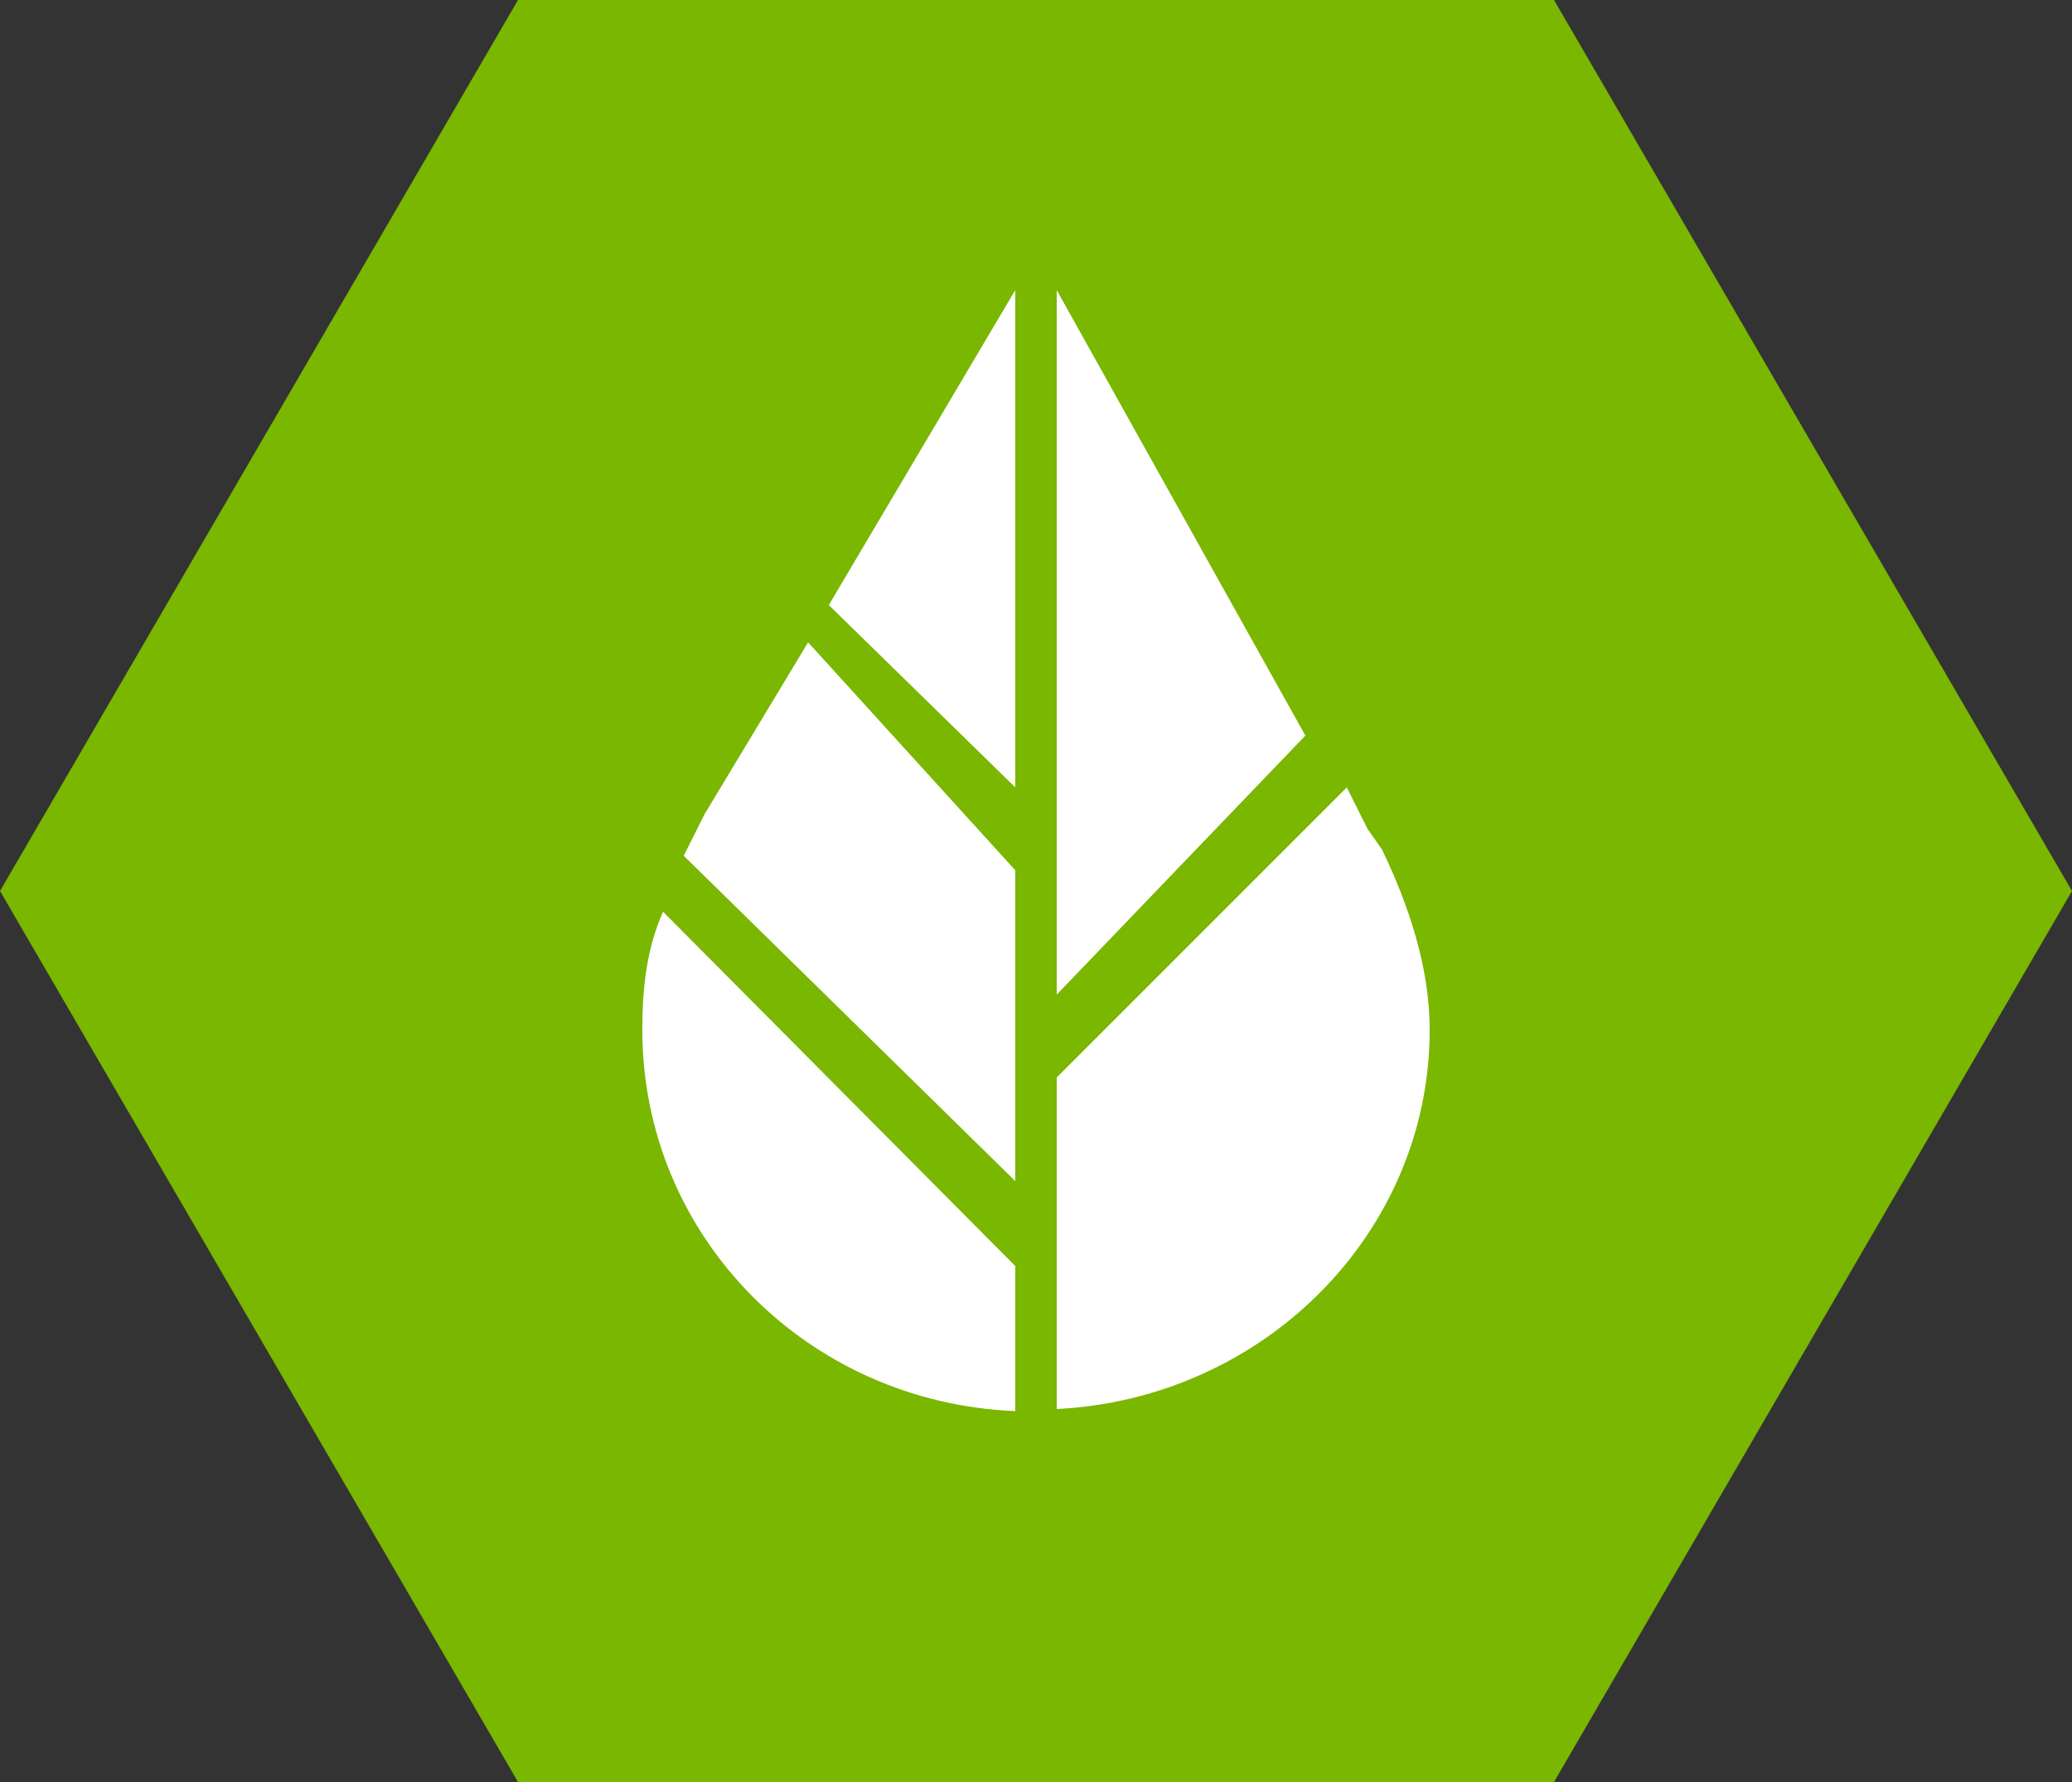
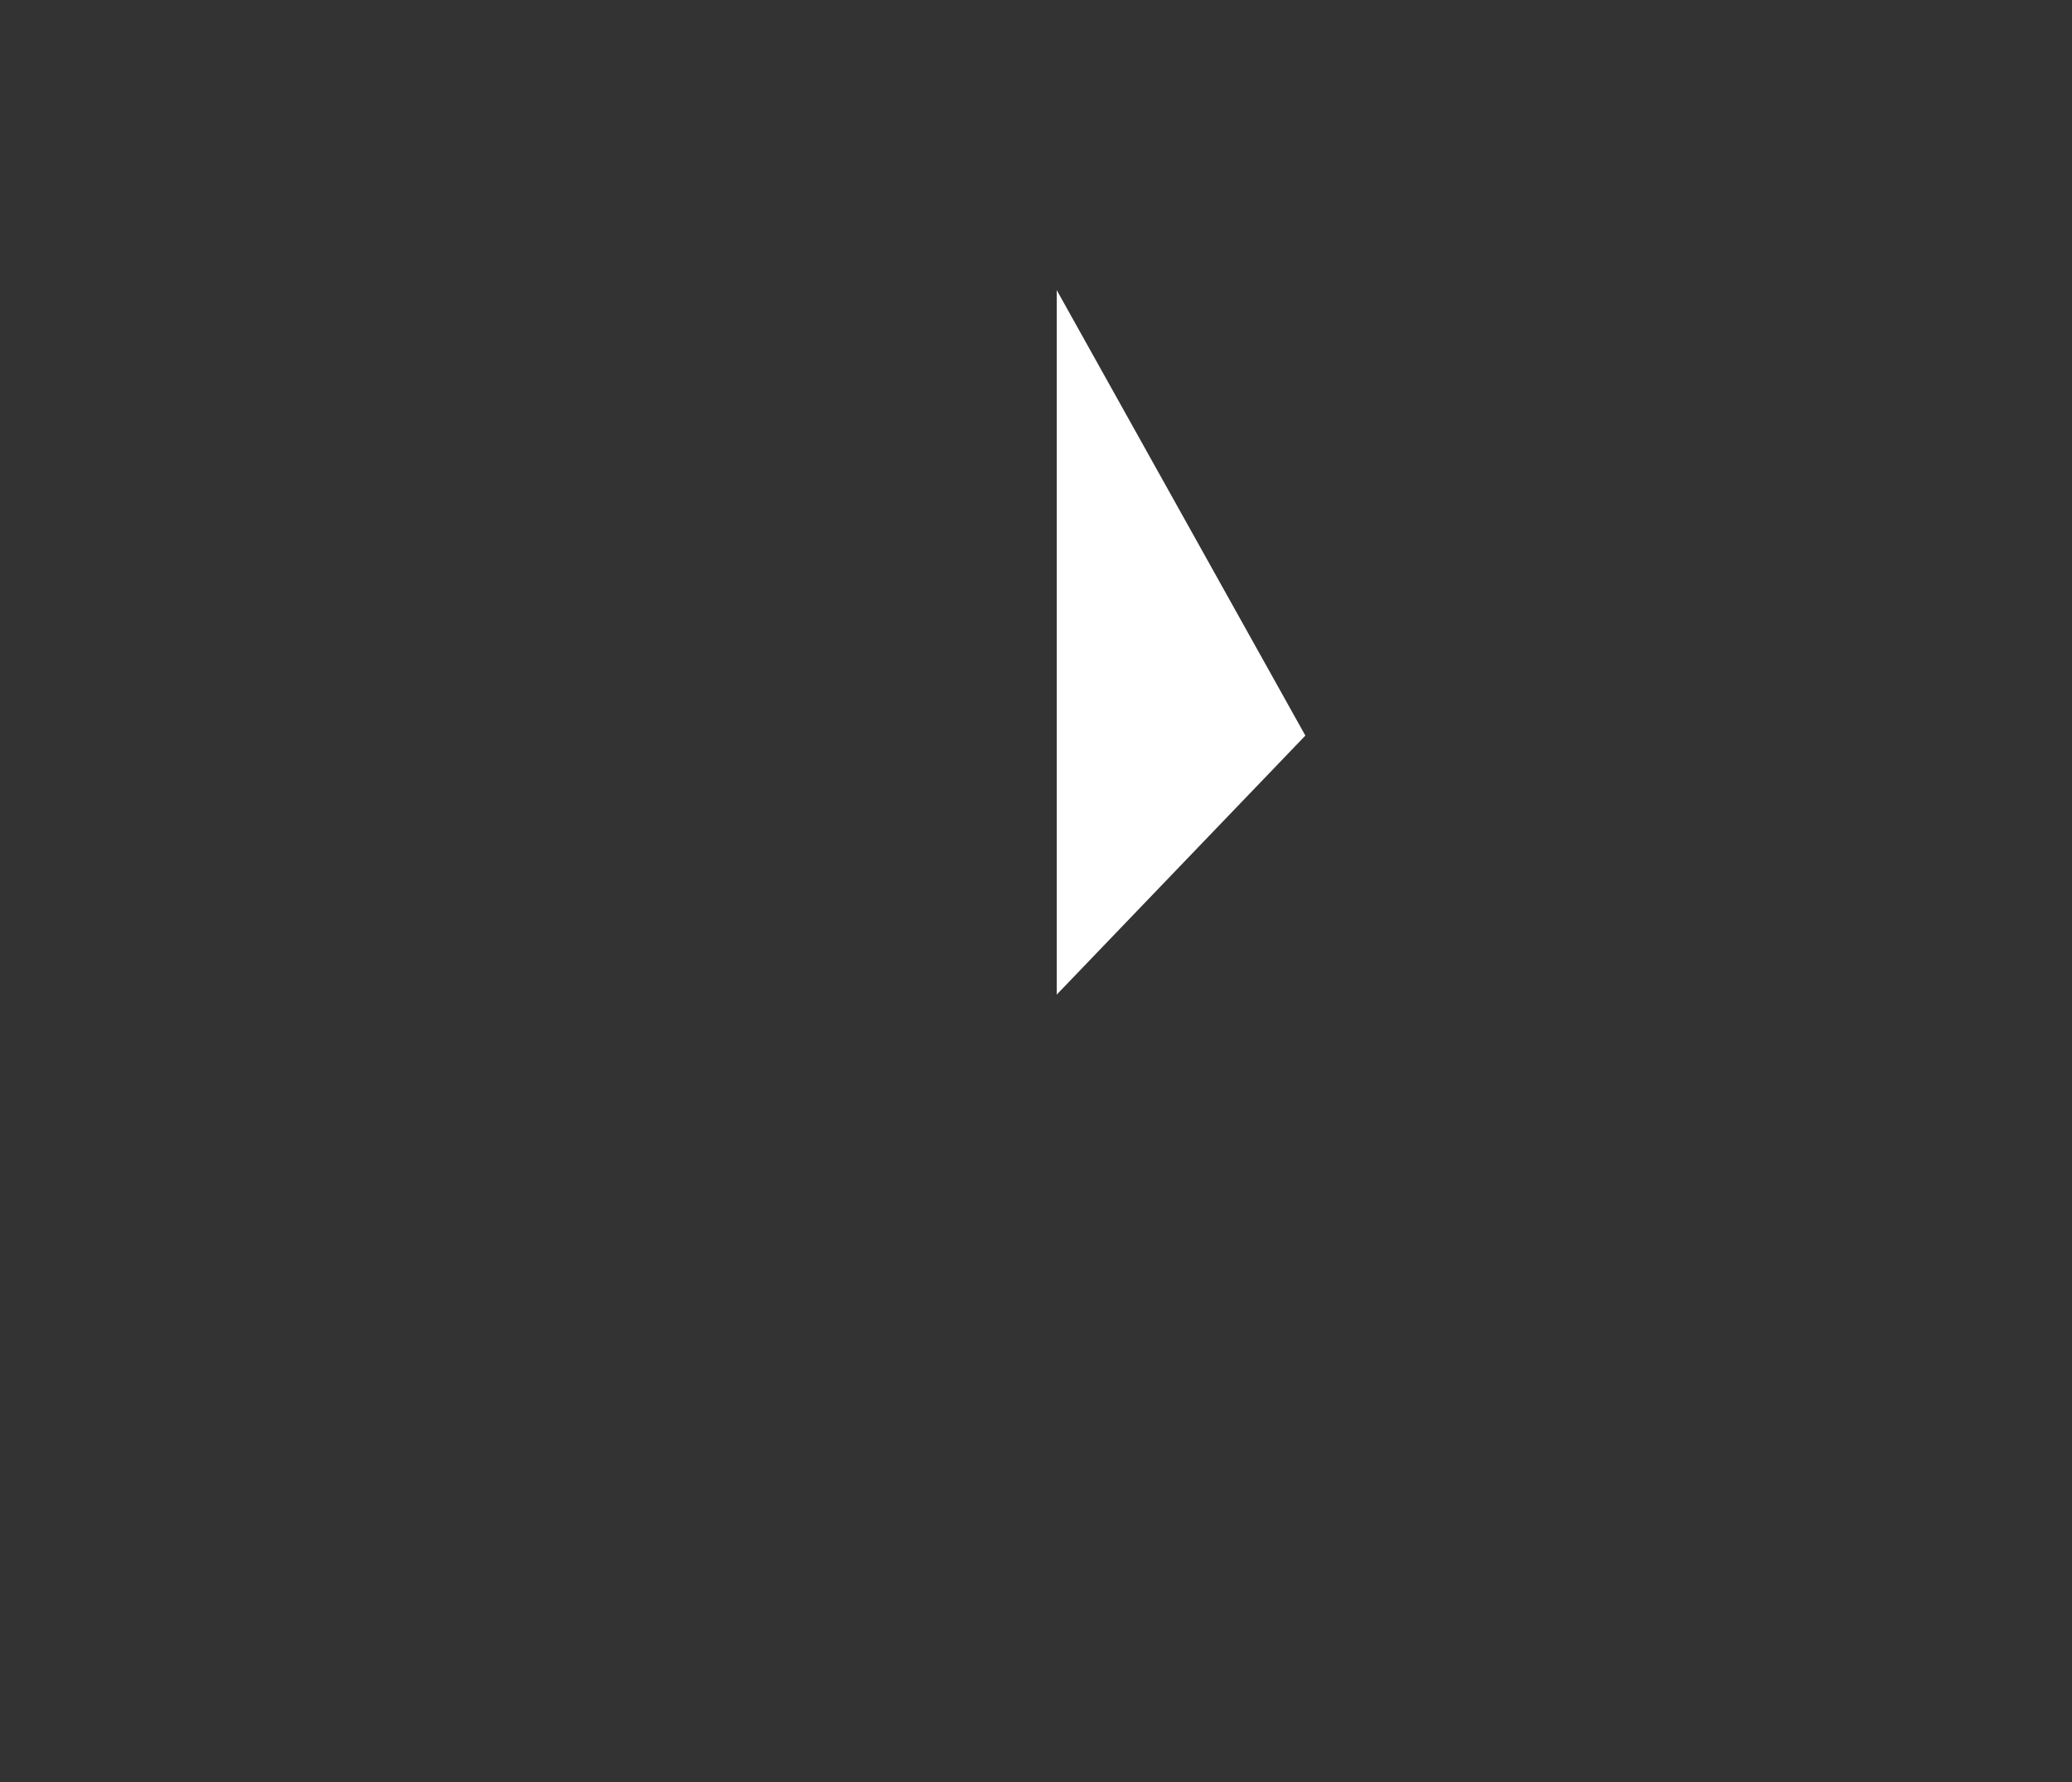
<svg xmlns="http://www.w3.org/2000/svg" width="100" height="86" viewBox="0 0 100 86">
  <rect x="0" y="0" width="100" height="86" fill="#333333" stroke="none" />
  <title>Land Icon</title>
  <defs>
    <style>
			.icon-bg { fill: #79B700; }
			.icon-fill { fill: #fff; }
		</style>
  </defs>
  <g fill="none" fill-rule="evenodd">
-     <path class="icon-bg" d="M75 0H25L0 43l25 43h50l25-43" />
-     <path d="M49 42L39 31l-5 8.3-1 2L49 57V42zM49 14l-9 15.2 9 8.8" class="icon-fill" />
    <g transform="translate(31 44)">
-       <path d="M1 0C.2 1.8 0 3.7 0 5.7c0 10 8 18 18 18.4v-7L1 0z" class="icon-fill" />
-     </g>
+       </g>
    <g transform="translate(51 38)">
-       <path d="M15 2l-1-2L0 14v16c10-.5 18-8.5 18-18.3 0-3-1-6-2.3-8.7L15 2z" class="icon-fill" />
-     </g>
+       </g>
    <path class="icon-fill" d="M63 35.5L51 14v34" />
  </g>
</svg>